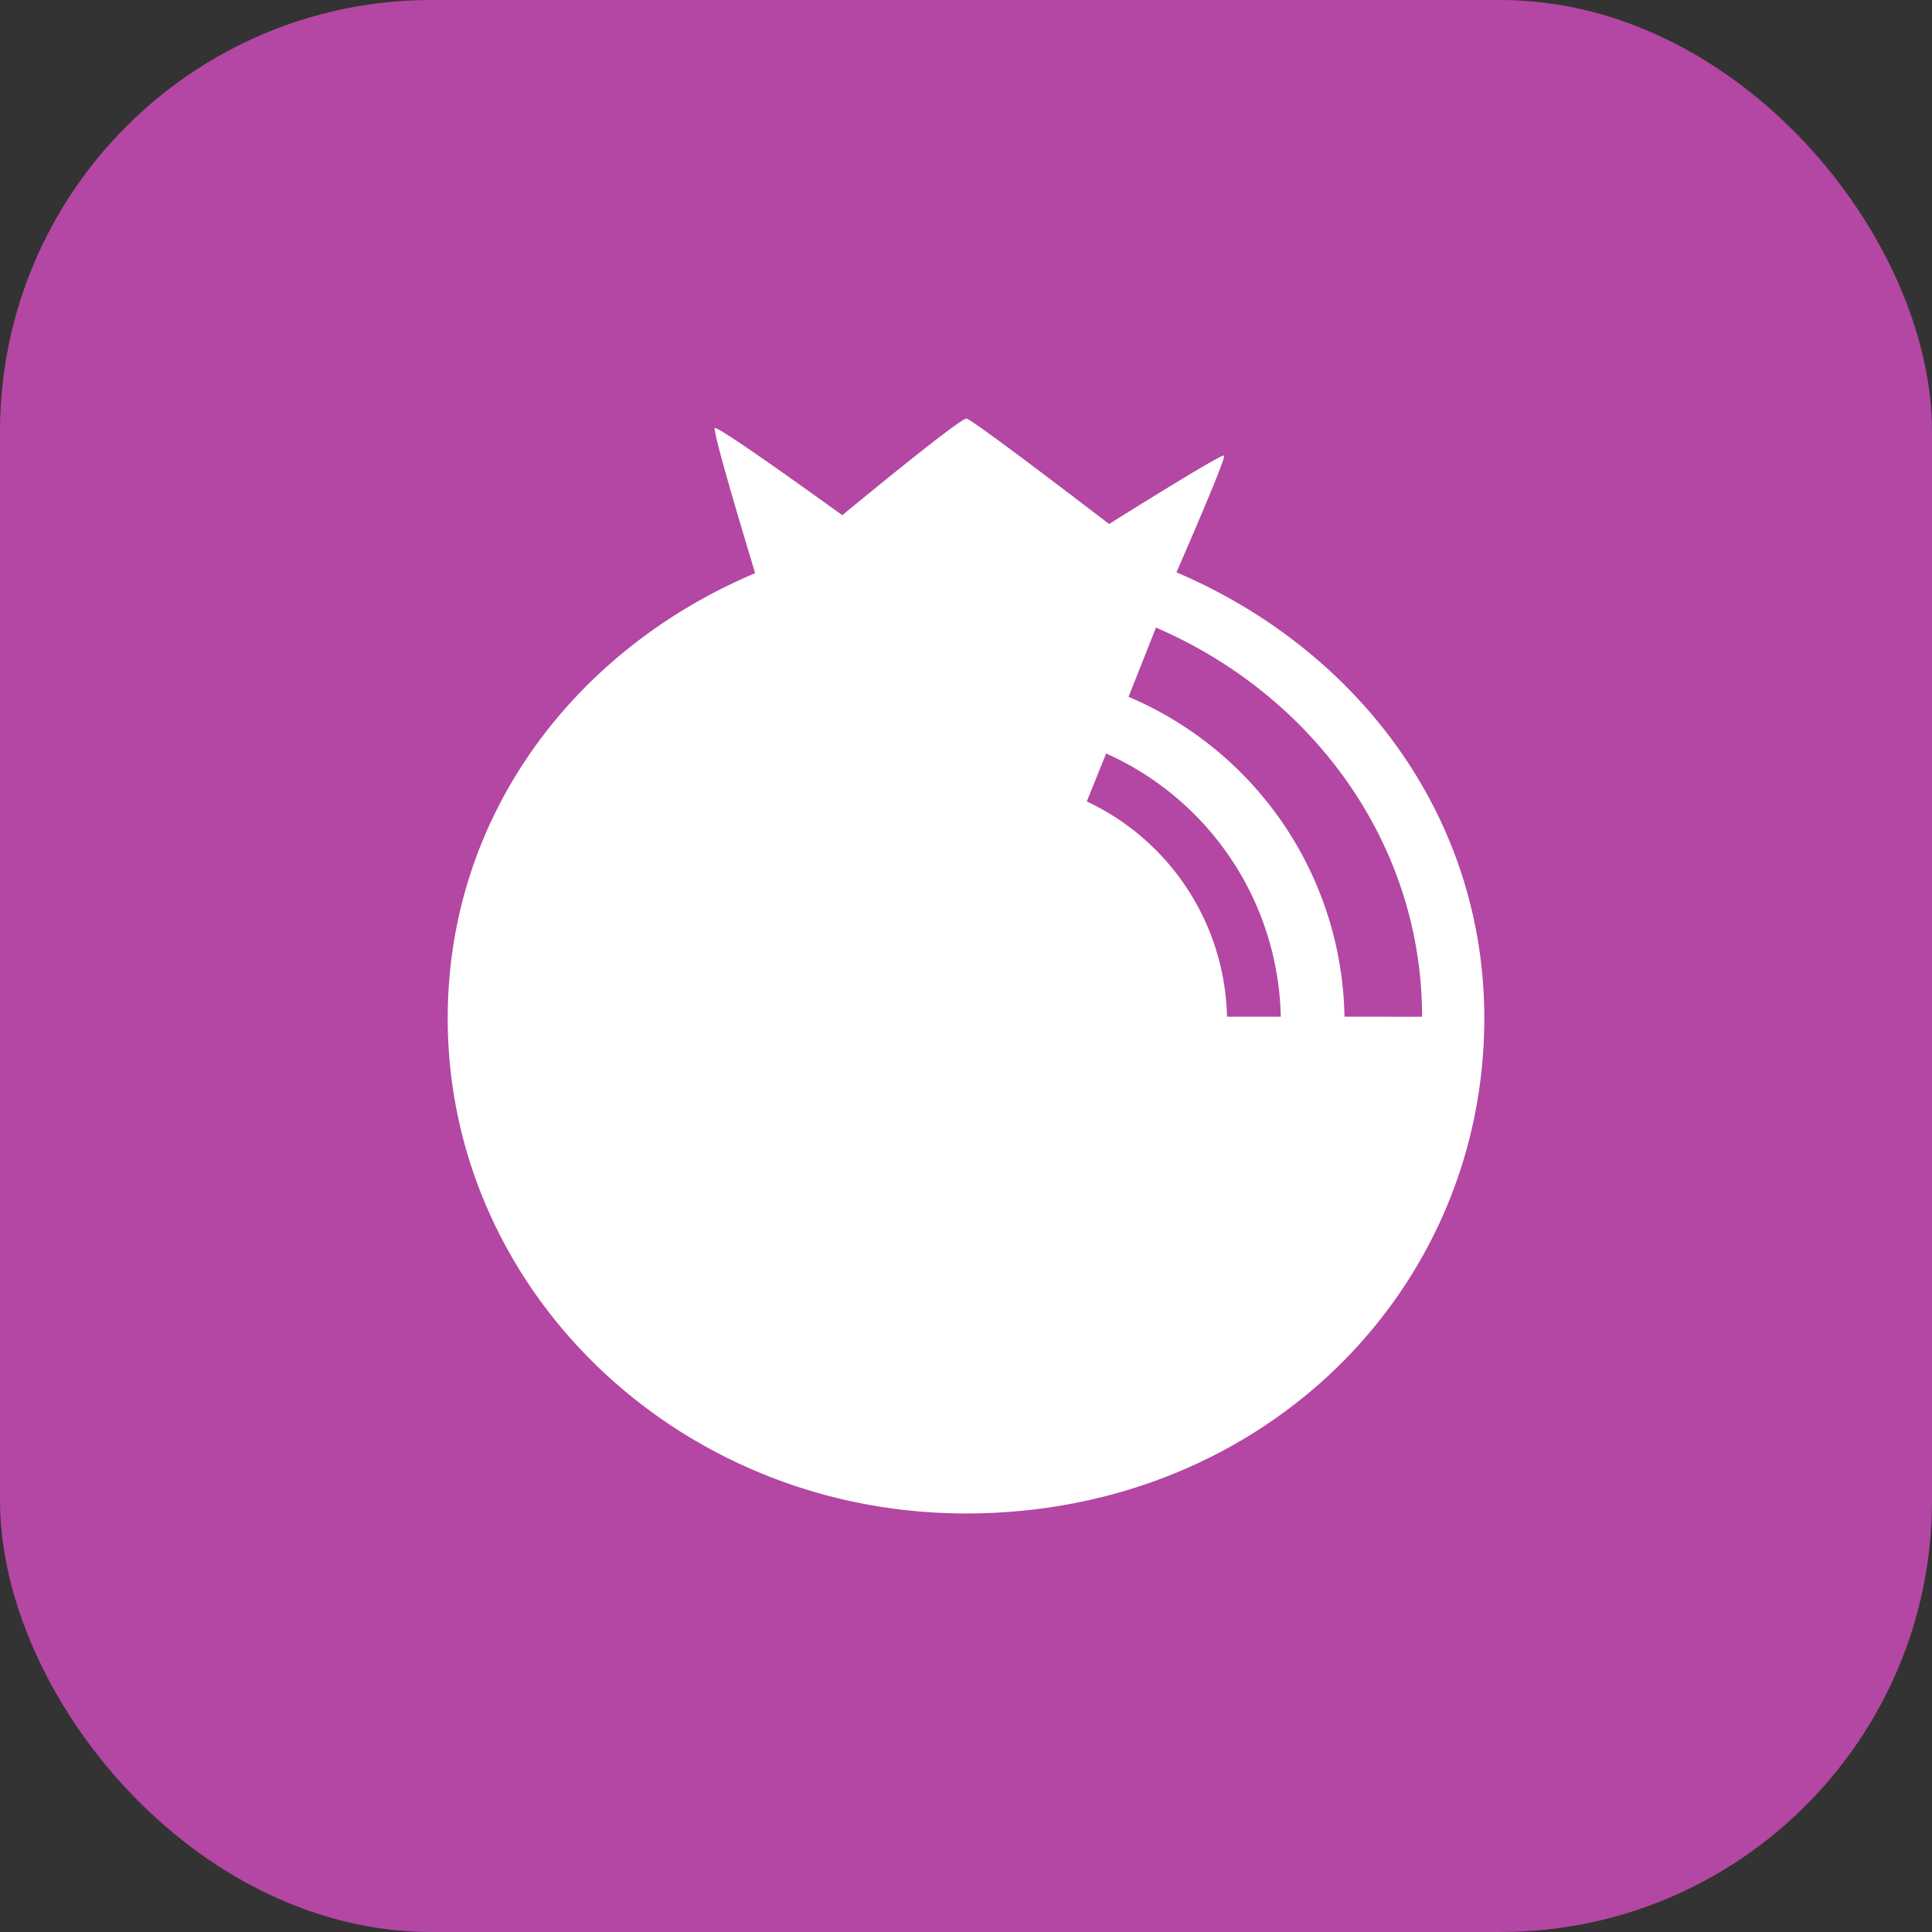
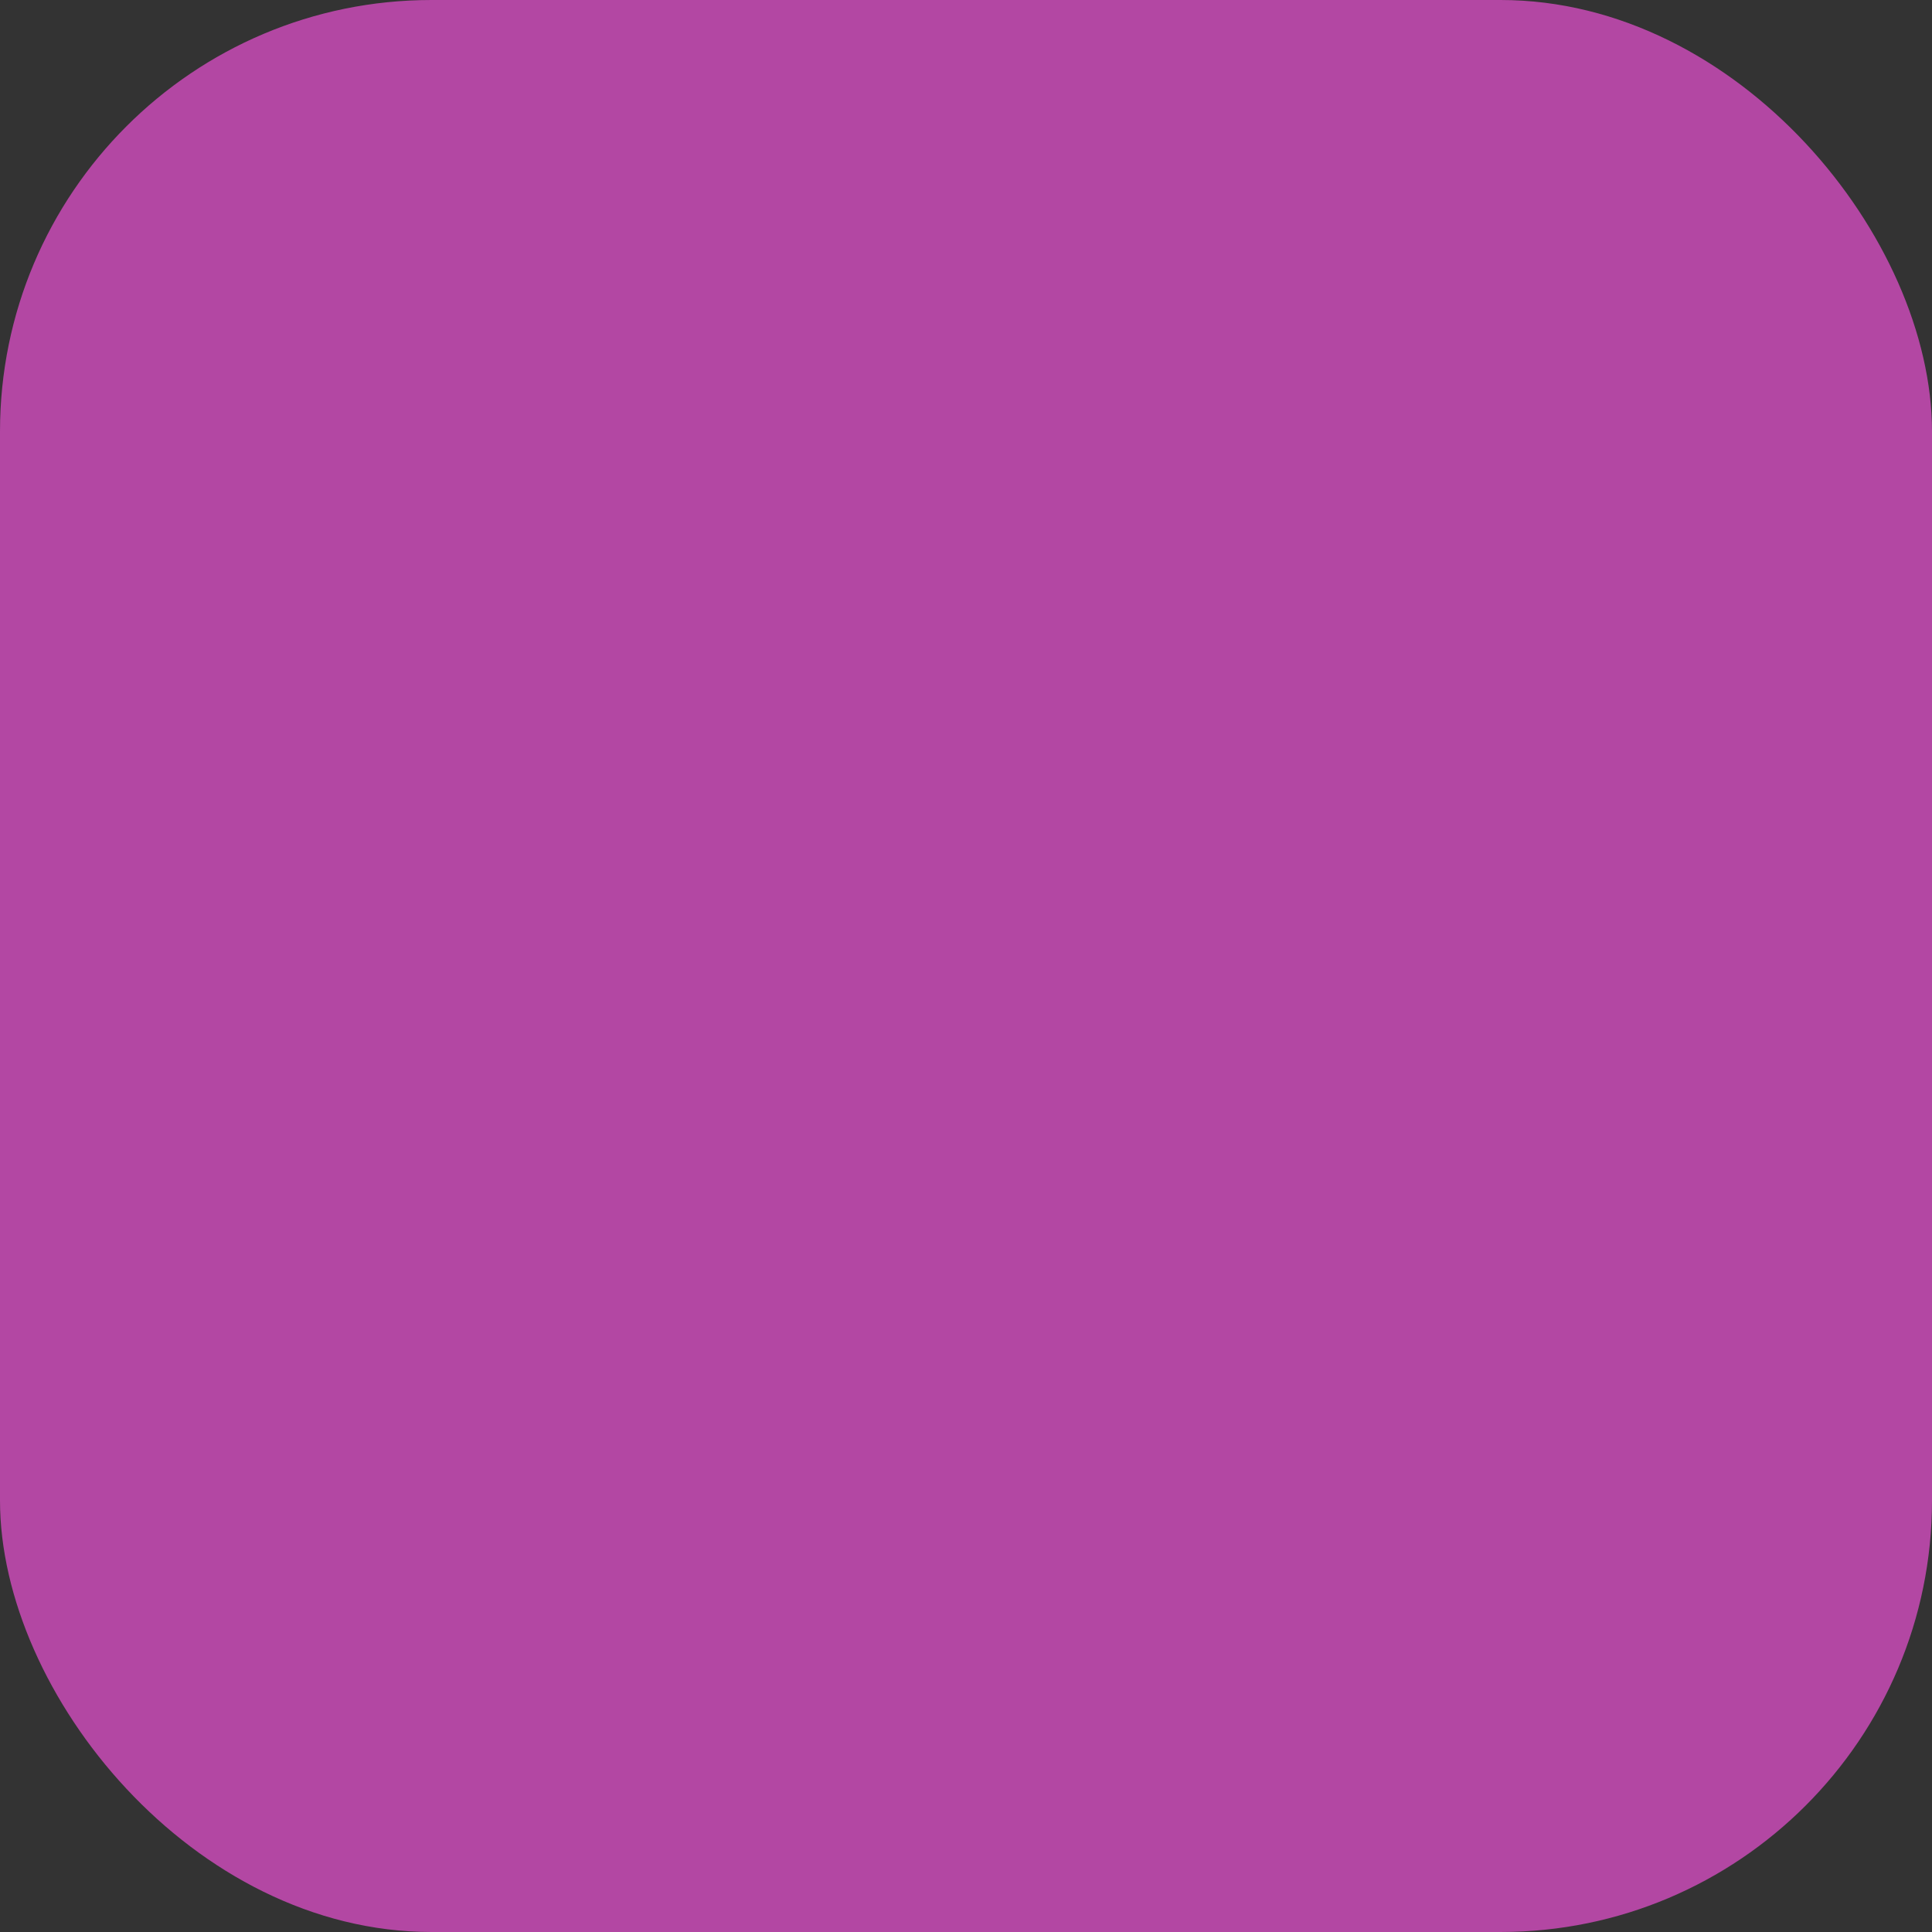
<svg xmlns="http://www.w3.org/2000/svg" viewBox="0 0 300 300">
  <rect x="0" y="0" width="300" height="300" fill="#333333" stroke="none" />
  <g id="blubrry">
    <rect width="300" height="300" rx="67" fill="#b347a3" />
-     <path d="M182.68,88.87s7.79-17.79,7.39-18.13-17.85,10.63-17.85,10.63S150.91,65,150.06,65c-1.14,0-19.27,15-19.27,15S111.46,66,111,66.48,117.26,89,117.26,89c-28.14,11.88-47.74,37.74-47.74,69.11,0,42.45,36,76.9,80.48,76.9,45.92,0,80.48-34.45,80.48-76.9C230.48,126.73,210.82,100.87,182.68,88.87Zm7.85,69a37.88,37.88,0,0,0-21.77-33.42l3-7.45a45.85,45.85,0,0,1,27.12,40.87Zm18.24,0a55,55,0,0,0-33.53-49.67l4.26-10.75c24.39,10.52,41.32,33.6,41.32,60.43Z" fill="#fff" />
  </g>
</svg>